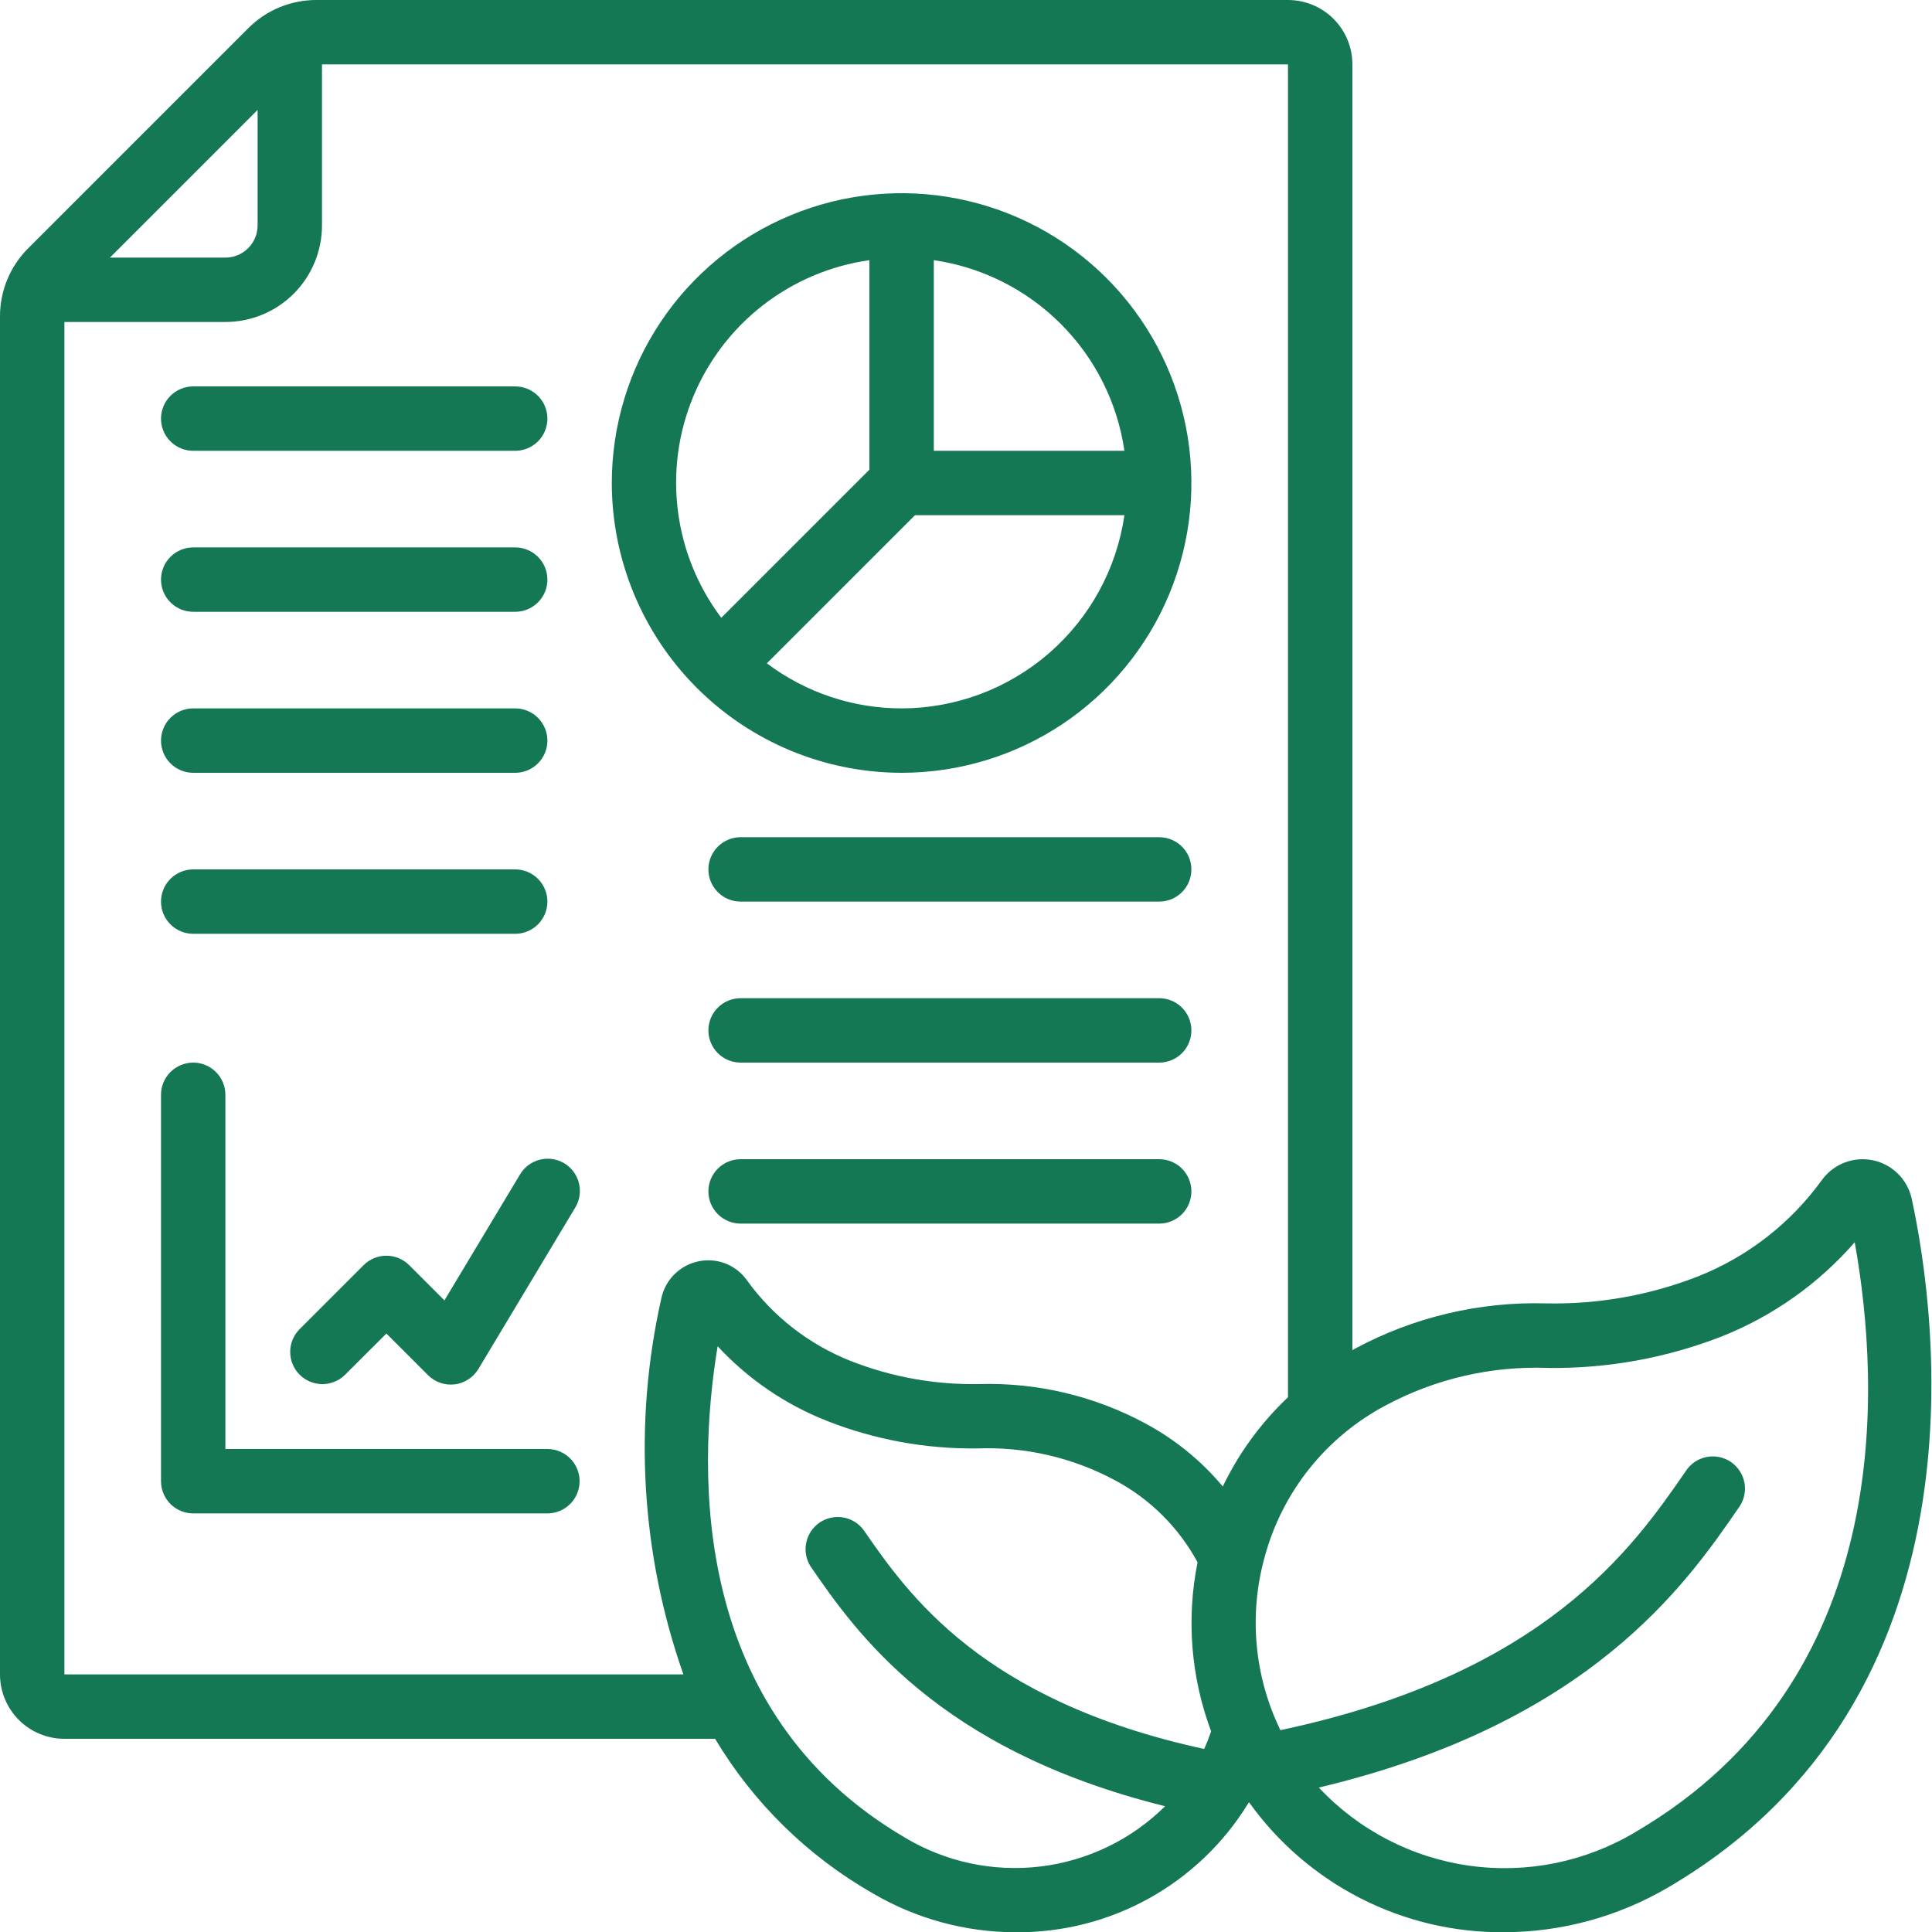
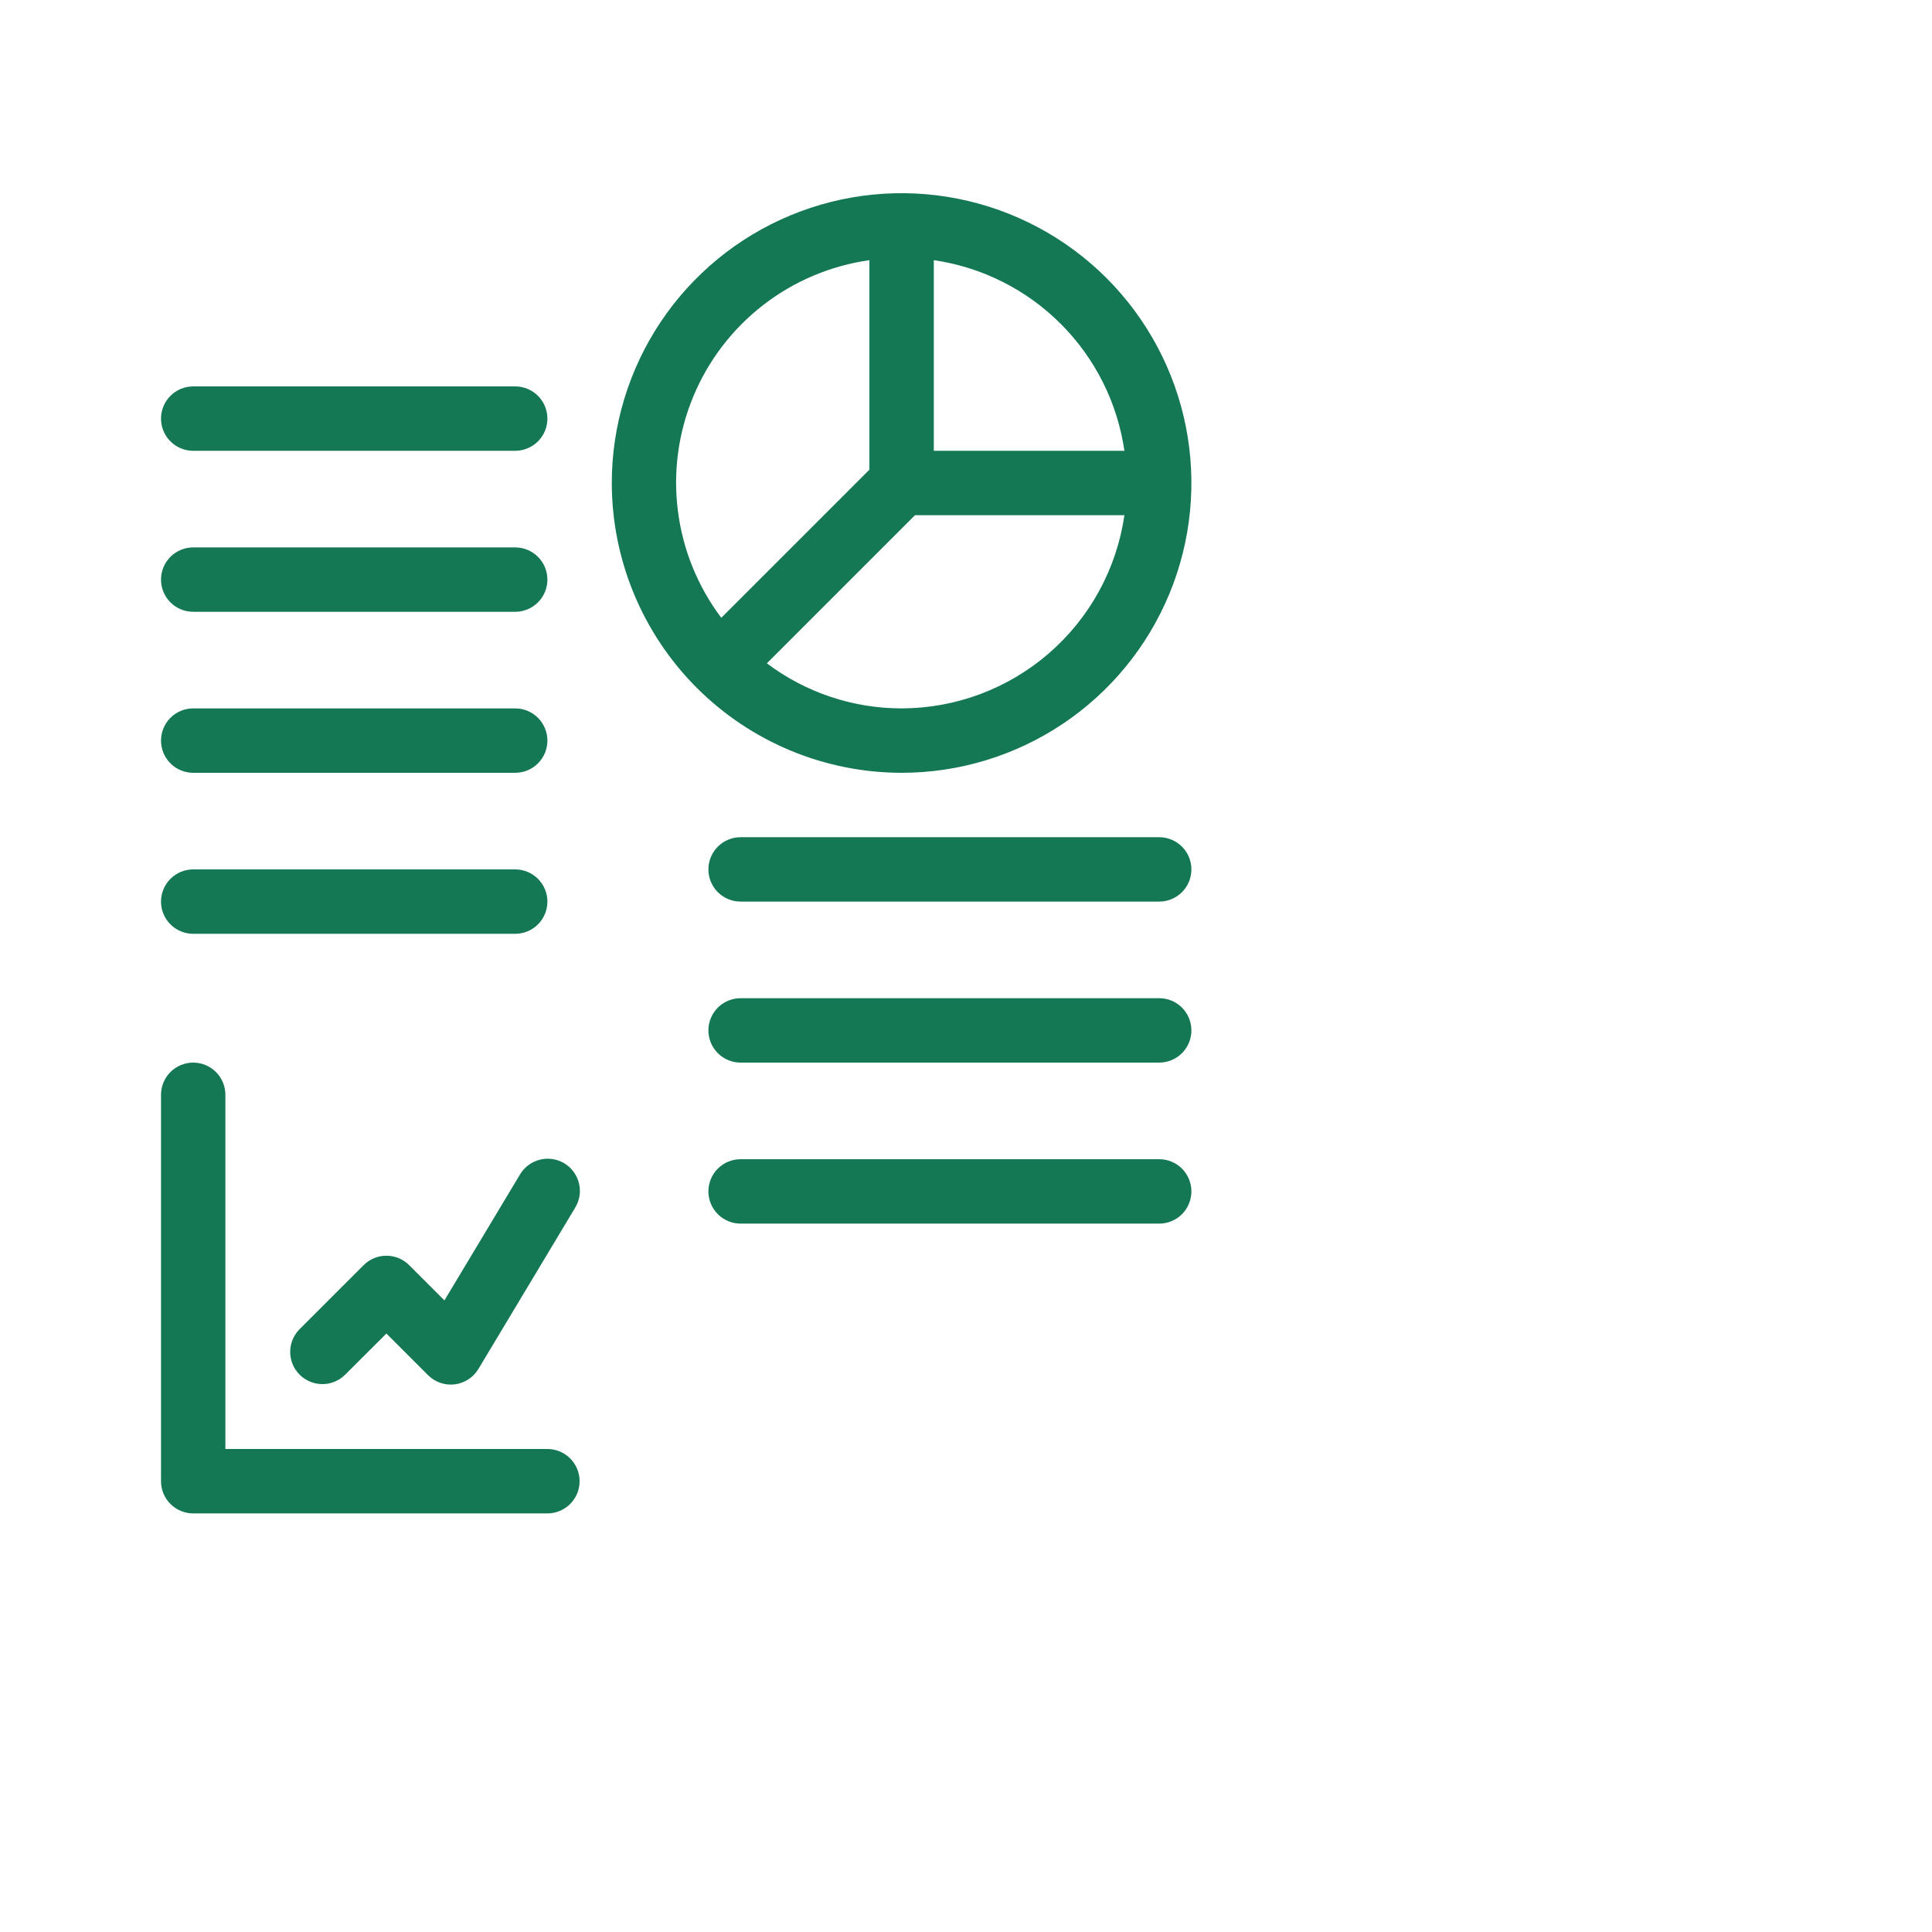
<svg xmlns="http://www.w3.org/2000/svg" width="68" height="68" viewBox="0 0 68 68" fill="none">
  <g clip-path="url(#clip0_530_1410)">
-     <path d="M67.288 42.203C67.218 41.868 67.051 41.561 66.809 41.319C66.567 41.076 66.26 40.91 65.925 40.839C65.59 40.768 65.241 40.796 64.922 40.919C64.602 41.042 64.326 41.256 64.125 41.533C63.023 43.057 61.51 44.234 59.762 44.926C58.062 45.59 56.248 45.912 54.424 45.875C52.079 45.808 49.758 46.357 47.692 47.468C47.66 47.486 47.632 47.506 47.6 47.523V2.267C47.6 1.666 47.361 1.089 46.936 0.664C46.511 0.239 45.934 8.8452e-06 45.333 8.8452e-06H11.138C10.692 -0.001 10.249 0.087 9.837 0.257C9.424 0.428 9.05 0.68 8.735 0.996L0.996 8.735C0.679 9.049 0.428 9.424 0.257 9.837C0.086 10.249 -0.001 10.692 1.36901e-05 11.138V58.933C1.36901e-05 59.535 0.239 60.111 0.664 60.536C1.089 60.961 1.666 61.2 2.267 61.2H25.169C26.518 63.455 28.424 65.325 30.704 66.631C32.235 67.532 33.978 68.008 35.754 68.009C37.394 68.022 39.01 67.611 40.444 66.815C41.877 66.019 43.081 64.865 43.937 63.467C43.945 63.455 43.956 63.447 43.964 63.436C44.981 64.859 46.326 66.017 47.884 66.813C49.442 67.609 51.168 68.019 52.918 68.008C54.957 68.007 56.96 67.462 58.718 66.428C70.094 59.764 68.153 46.197 67.288 42.203ZM9.067 3.869V7.933C9.067 8.234 8.947 8.522 8.735 8.735C8.522 8.947 8.234 9.067 7.933 9.067H3.869L9.067 3.869ZM2.267 58.933V11.333H7.933C8.835 11.333 9.7 10.975 10.338 10.338C10.975 9.7 11.333 8.835 11.333 7.933V2.267H45.333V49.178C44.383 50.076 43.605 51.141 43.038 52.319C42.281 51.414 41.358 50.662 40.318 50.103C38.527 49.136 36.512 48.657 34.477 48.714C32.931 48.745 31.393 48.471 29.953 47.906C28.479 47.326 27.203 46.333 26.279 45.047C26.089 44.785 25.828 44.584 25.526 44.468C25.224 44.352 24.895 44.328 24.579 44.396C24.261 44.463 23.97 44.62 23.739 44.849C23.508 45.078 23.349 45.368 23.279 45.685C22.287 50.086 22.556 54.678 24.053 58.933H2.267ZM31.847 64.675C24.318 60.265 24.523 51.84 25.258 47.383C26.328 48.538 27.645 49.437 29.111 50.013C30.796 50.675 32.593 51.003 34.404 50.98C36.09 50.916 37.763 51.304 39.25 52.104C40.478 52.759 41.487 53.762 42.15 54.987C41.751 56.976 41.916 59.037 42.628 60.937C42.556 61.148 42.475 61.355 42.383 61.558C34.563 59.858 31.963 56.118 30.397 53.852C30.222 53.615 29.962 53.456 29.673 53.408C29.383 53.36 29.085 53.426 28.843 53.593C28.602 53.76 28.434 54.014 28.376 54.302C28.317 54.59 28.373 54.889 28.532 55.137C30.118 57.437 32.984 61.585 41.008 63.573C39.821 64.749 38.276 65.495 36.617 65.695C34.957 65.894 33.279 65.535 31.847 64.675ZM57.573 64.475C55.816 65.53 53.75 65.951 51.721 65.667C49.691 65.383 47.82 64.412 46.419 62.916C55.959 60.649 59.339 55.767 61.191 53.074C61.283 52.952 61.349 52.812 61.385 52.664C61.421 52.515 61.427 52.361 61.403 52.21C61.378 52.059 61.323 51.915 61.241 51.786C61.158 51.657 61.051 51.546 60.925 51.459C60.799 51.373 60.657 51.313 60.507 51.283C60.357 51.253 60.203 51.253 60.053 51.285C59.903 51.316 59.761 51.377 59.636 51.464C59.511 51.552 59.404 51.664 59.323 51.793C57.471 54.479 54.388 58.916 45.066 60.896C44.14 58.989 43.946 56.809 44.521 54.768C44.829 53.643 45.364 52.593 46.093 51.682C46.822 50.772 47.729 50.02 48.759 49.472C50.518 48.527 52.497 48.07 54.492 48.147C56.581 48.173 58.655 47.796 60.602 47.037C62.403 46.321 64.007 45.185 65.28 43.723C66.2 48.858 66.689 59.134 57.573 64.475Z" fill="#147854" />
    <path d="M31.733 27.2C33.751 27.2 35.723 26.602 37.4 25.481C39.078 24.36 40.385 22.767 41.157 20.903C41.929 19.04 42.131 16.989 41.737 15.01C41.344 13.031 40.372 11.214 38.946 9.788C37.519 8.361 35.702 7.39 33.723 6.996C31.745 6.602 29.694 6.804 27.83 7.576C25.966 8.348 24.373 9.656 23.252 11.333C22.132 13.011 21.533 14.983 21.533 17C21.536 19.704 22.612 22.297 24.524 24.209C26.436 26.122 29.029 27.197 31.733 27.2ZM31.733 24.933C30.023 24.933 28.358 24.376 26.991 23.347L32.205 18.133H39.576C39.302 20.019 38.36 21.744 36.92 22.992C35.48 24.241 33.639 24.93 31.733 24.933ZM39.576 15.867H32.867V9.157C34.559 9.403 36.126 10.19 37.335 11.399C38.544 12.607 39.33 14.175 39.576 15.867ZM30.6 9.157V16.531L25.387 21.744C24.559 20.645 24.033 19.349 23.86 17.984C23.686 16.619 23.872 15.233 24.399 13.962C24.925 12.691 25.774 11.579 26.862 10.736C27.949 9.894 29.238 9.35 30.6 9.157ZM6.8 15.867H18.133C18.434 15.867 18.722 15.747 18.935 15.535C19.147 15.322 19.267 15.034 19.267 14.733C19.267 14.433 19.147 14.145 18.935 13.932C18.722 13.72 18.434 13.6 18.133 13.6H6.8C6.5 13.6 6.211 13.72 5.999 13.932C5.786 14.145 5.667 14.433 5.667 14.733C5.667 15.034 5.786 15.322 5.999 15.535C6.211 15.747 6.5 15.867 6.8 15.867ZM6.8 21.533H18.133C18.434 21.533 18.722 21.414 18.935 21.201C19.147 20.989 19.267 20.701 19.267 20.4C19.267 20.099 19.147 19.811 18.935 19.599C18.722 19.386 18.434 19.267 18.133 19.267H6.8C6.5 19.267 6.211 19.386 5.999 19.599C5.786 19.811 5.667 20.099 5.667 20.4C5.667 20.701 5.786 20.989 5.999 21.201C6.211 21.414 6.5 21.533 6.8 21.533ZM6.8 27.2H18.133C18.434 27.2 18.722 27.081 18.935 26.868C19.147 26.656 19.267 26.367 19.267 26.067C19.267 25.766 19.147 25.478 18.935 25.265C18.722 25.053 18.434 24.933 18.133 24.933H6.8C6.5 24.933 6.211 25.053 5.999 25.265C5.786 25.478 5.667 25.766 5.667 26.067C5.667 26.367 5.786 26.656 5.999 26.868C6.211 27.081 6.5 27.2 6.8 27.2ZM40.8 29.467H26.067C25.766 29.467 25.478 29.586 25.265 29.799C25.053 30.011 24.933 30.299 24.933 30.6C24.933 30.901 25.053 31.189 25.265 31.401C25.478 31.614 25.766 31.733 26.067 31.733H40.8C41.101 31.733 41.389 31.614 41.602 31.401C41.814 31.189 41.933 30.901 41.933 30.6C41.933 30.299 41.814 30.011 41.602 29.799C41.389 29.586 41.101 29.467 40.8 29.467ZM6.8 32.867H18.133C18.434 32.867 18.722 32.747 18.935 32.535C19.147 32.322 19.267 32.034 19.267 31.733C19.267 31.433 19.147 31.145 18.935 30.932C18.722 30.72 18.434 30.6 18.133 30.6H6.8C6.5 30.6 6.211 30.72 5.999 30.932C5.786 31.145 5.667 31.433 5.667 31.733C5.667 32.034 5.786 32.322 5.999 32.535C6.211 32.747 6.5 32.867 6.8 32.867ZM40.8 35.133H26.067C25.766 35.133 25.478 35.253 25.265 35.465C25.053 35.678 24.933 35.966 24.933 36.267C24.933 36.567 25.053 36.856 25.265 37.068C25.478 37.281 25.766 37.4 26.067 37.4H40.8C41.101 37.4 41.389 37.281 41.602 37.068C41.814 36.856 41.933 36.567 41.933 36.267C41.933 35.966 41.814 35.678 41.602 35.465C41.389 35.253 41.101 35.133 40.8 35.133ZM40.8 40.8H26.067C25.766 40.8 25.478 40.919 25.265 41.132C25.053 41.344 24.933 41.633 24.933 41.933C24.933 42.234 25.053 42.522 25.265 42.735C25.478 42.947 25.766 43.067 26.067 43.067H40.8C41.101 43.067 41.389 42.947 41.602 42.735C41.814 42.522 41.933 42.234 41.933 41.933C41.933 41.633 41.814 41.344 41.602 41.132C41.389 40.919 41.101 40.8 40.8 40.8ZM19.267 51H7.933V38.533C7.933 38.233 7.814 37.944 7.601 37.732C7.389 37.52 7.101 37.4 6.8 37.4C6.5 37.4 6.211 37.52 5.999 37.732C5.786 37.944 5.667 38.233 5.667 38.533V52.133C5.667 52.434 5.786 52.722 5.999 52.935C6.211 53.147 6.5 53.267 6.8 53.267H19.267C19.567 53.267 19.856 53.147 20.068 52.935C20.281 52.722 20.4 52.434 20.4 52.133C20.4 51.833 20.281 51.544 20.068 51.332C19.856 51.12 19.567 51 19.267 51Z" fill="#147854" />
    <path d="M18.295 41.35L15.642 45.77L14.401 44.529C14.189 44.316 13.9 44.197 13.6 44.197C13.299 44.197 13.011 44.316 12.799 44.529L10.532 46.795C10.326 47.009 10.211 47.295 10.214 47.593C10.216 47.89 10.336 48.174 10.546 48.384C10.756 48.594 11.04 48.713 11.337 48.716C11.634 48.719 11.921 48.604 12.134 48.398L13.6 46.936L15.065 48.401C15.187 48.523 15.335 48.615 15.498 48.671C15.66 48.727 15.834 48.746 16.005 48.725C16.175 48.704 16.339 48.644 16.484 48.55C16.628 48.457 16.749 48.331 16.838 48.184L20.238 42.517C20.318 42.389 20.371 42.247 20.396 42.099C20.42 41.95 20.414 41.798 20.379 41.652C20.344 41.505 20.28 41.367 20.191 41.246C20.102 41.124 19.99 41.022 19.861 40.944C19.732 40.867 19.589 40.816 19.44 40.794C19.291 40.773 19.139 40.781 18.993 40.819C18.847 40.856 18.711 40.923 18.591 41.014C18.471 41.105 18.37 41.219 18.295 41.35Z" fill="#147854" />
  </g>
  <defs>
    <clipPath id="clip0_530_1410">
      <rect width="68" height="68" fill="white" />
    </clipPath>
  </defs>
</svg>